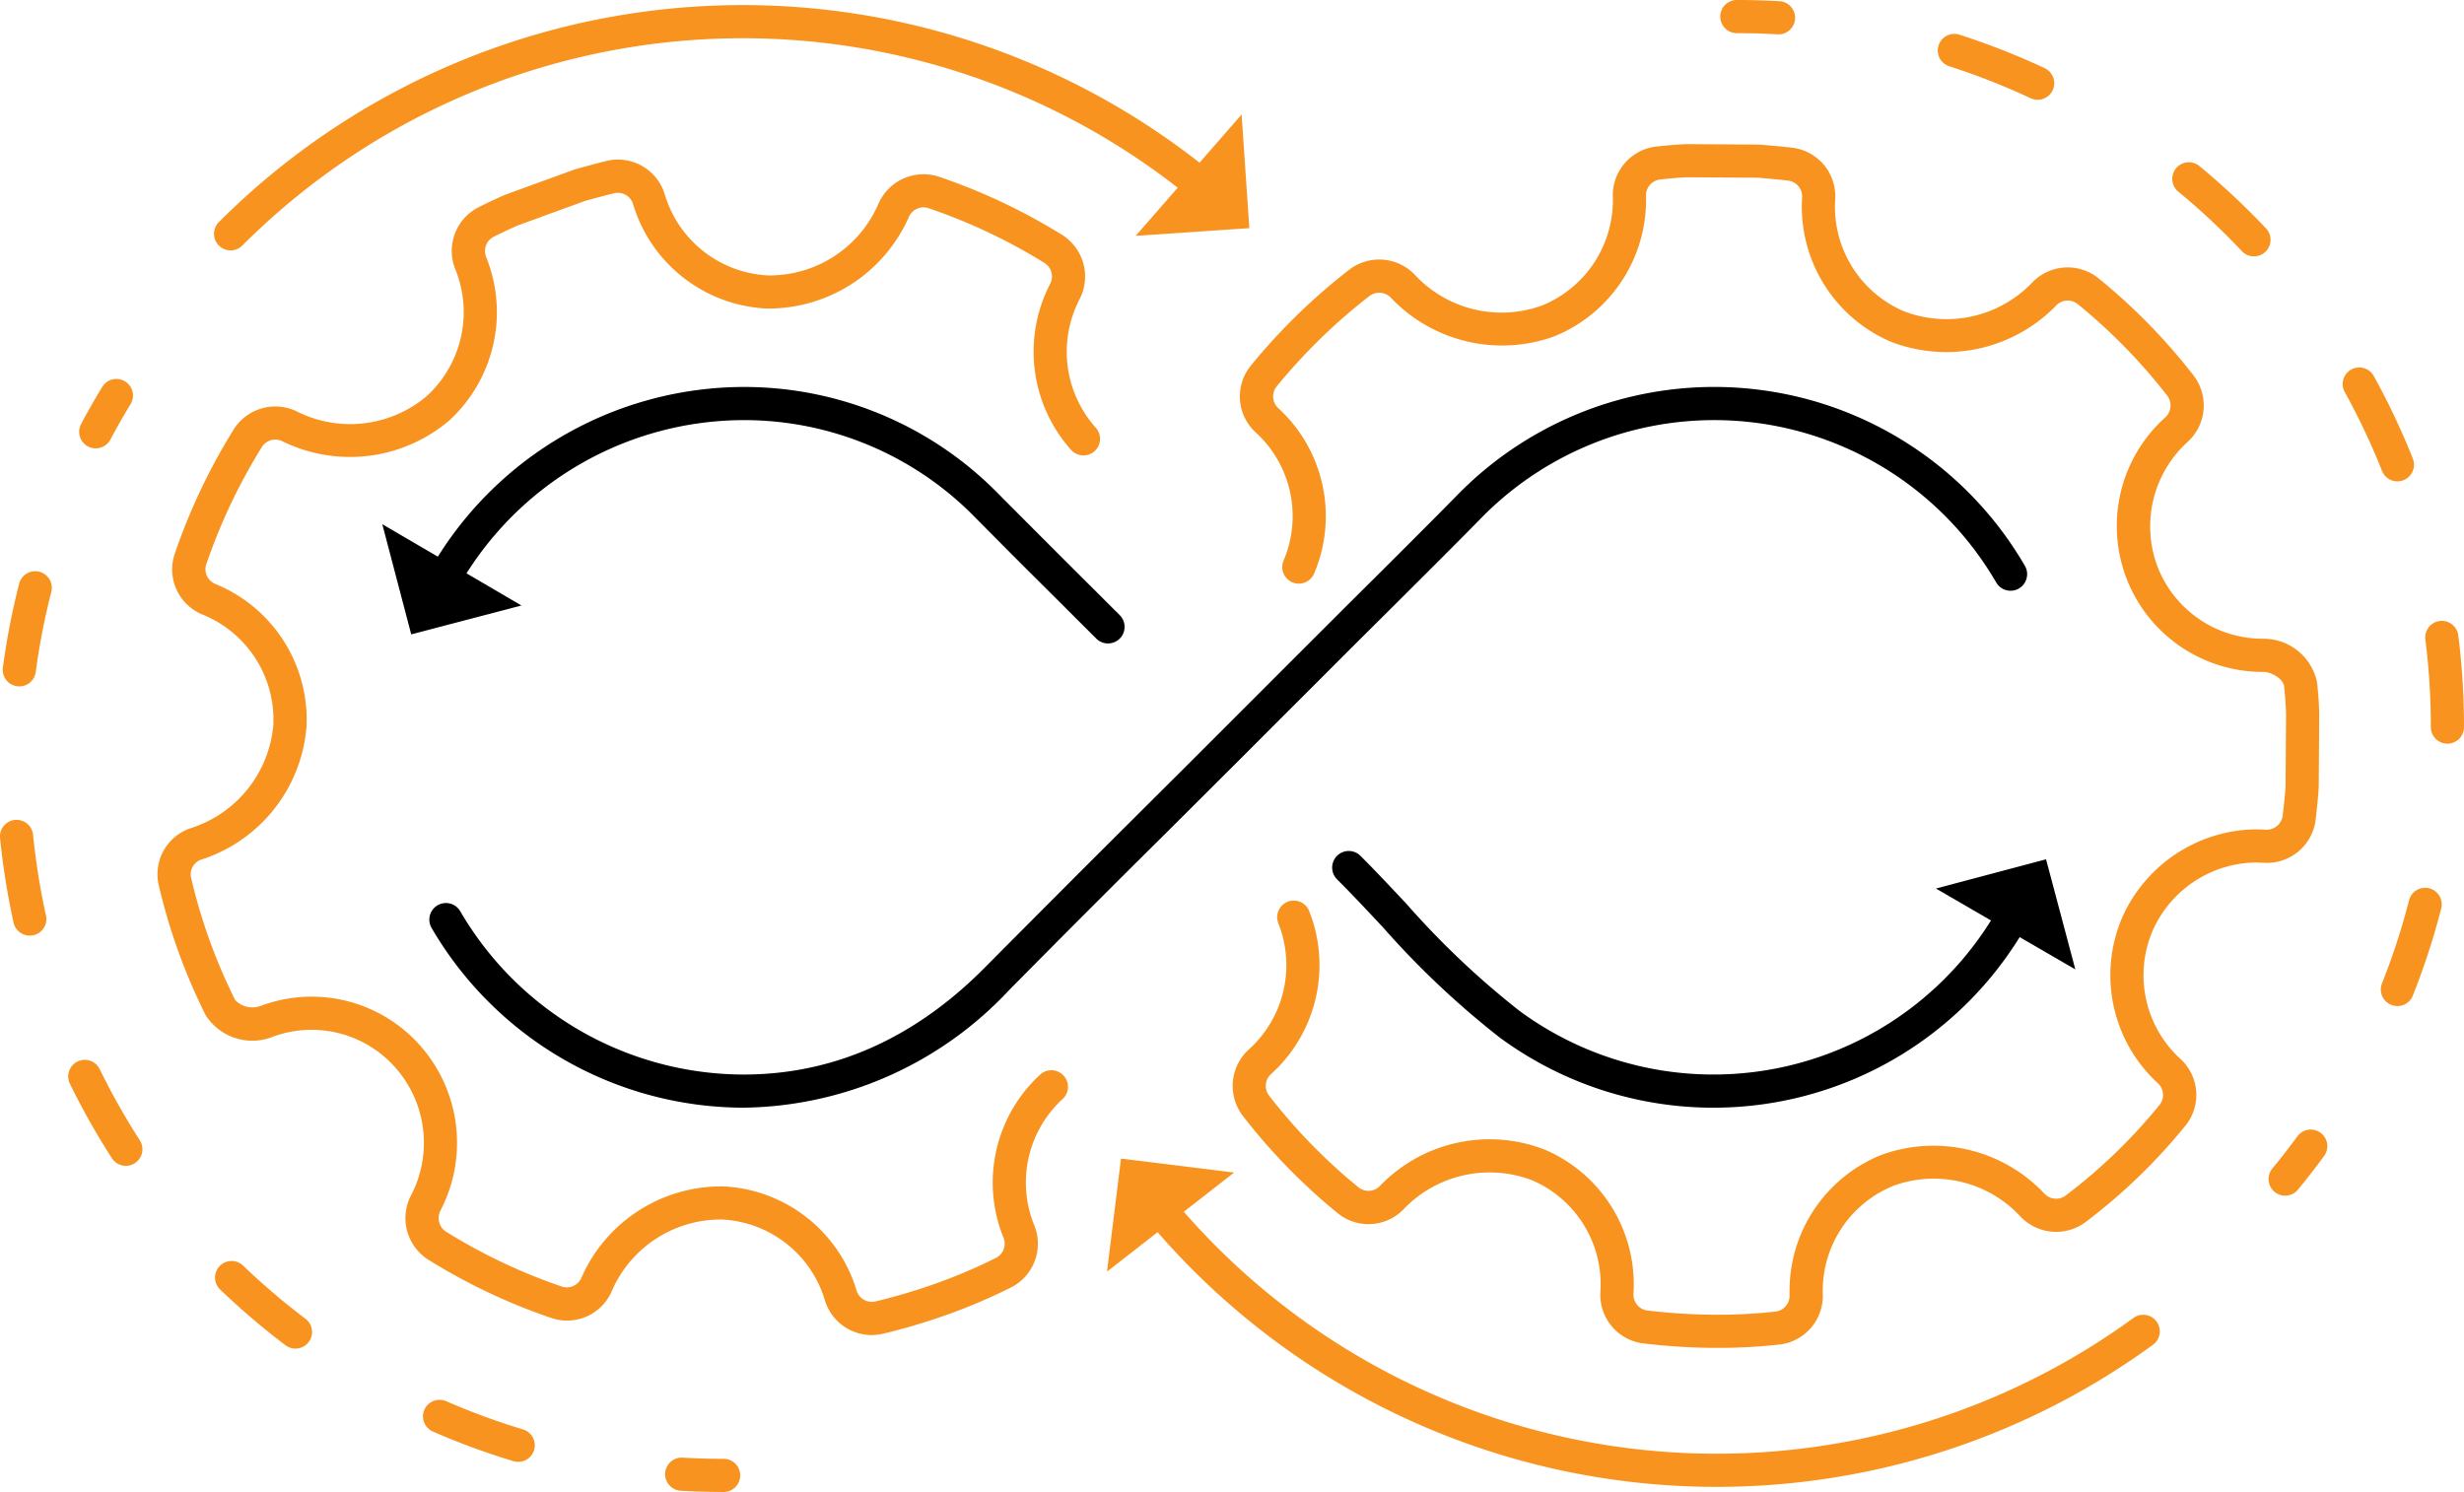
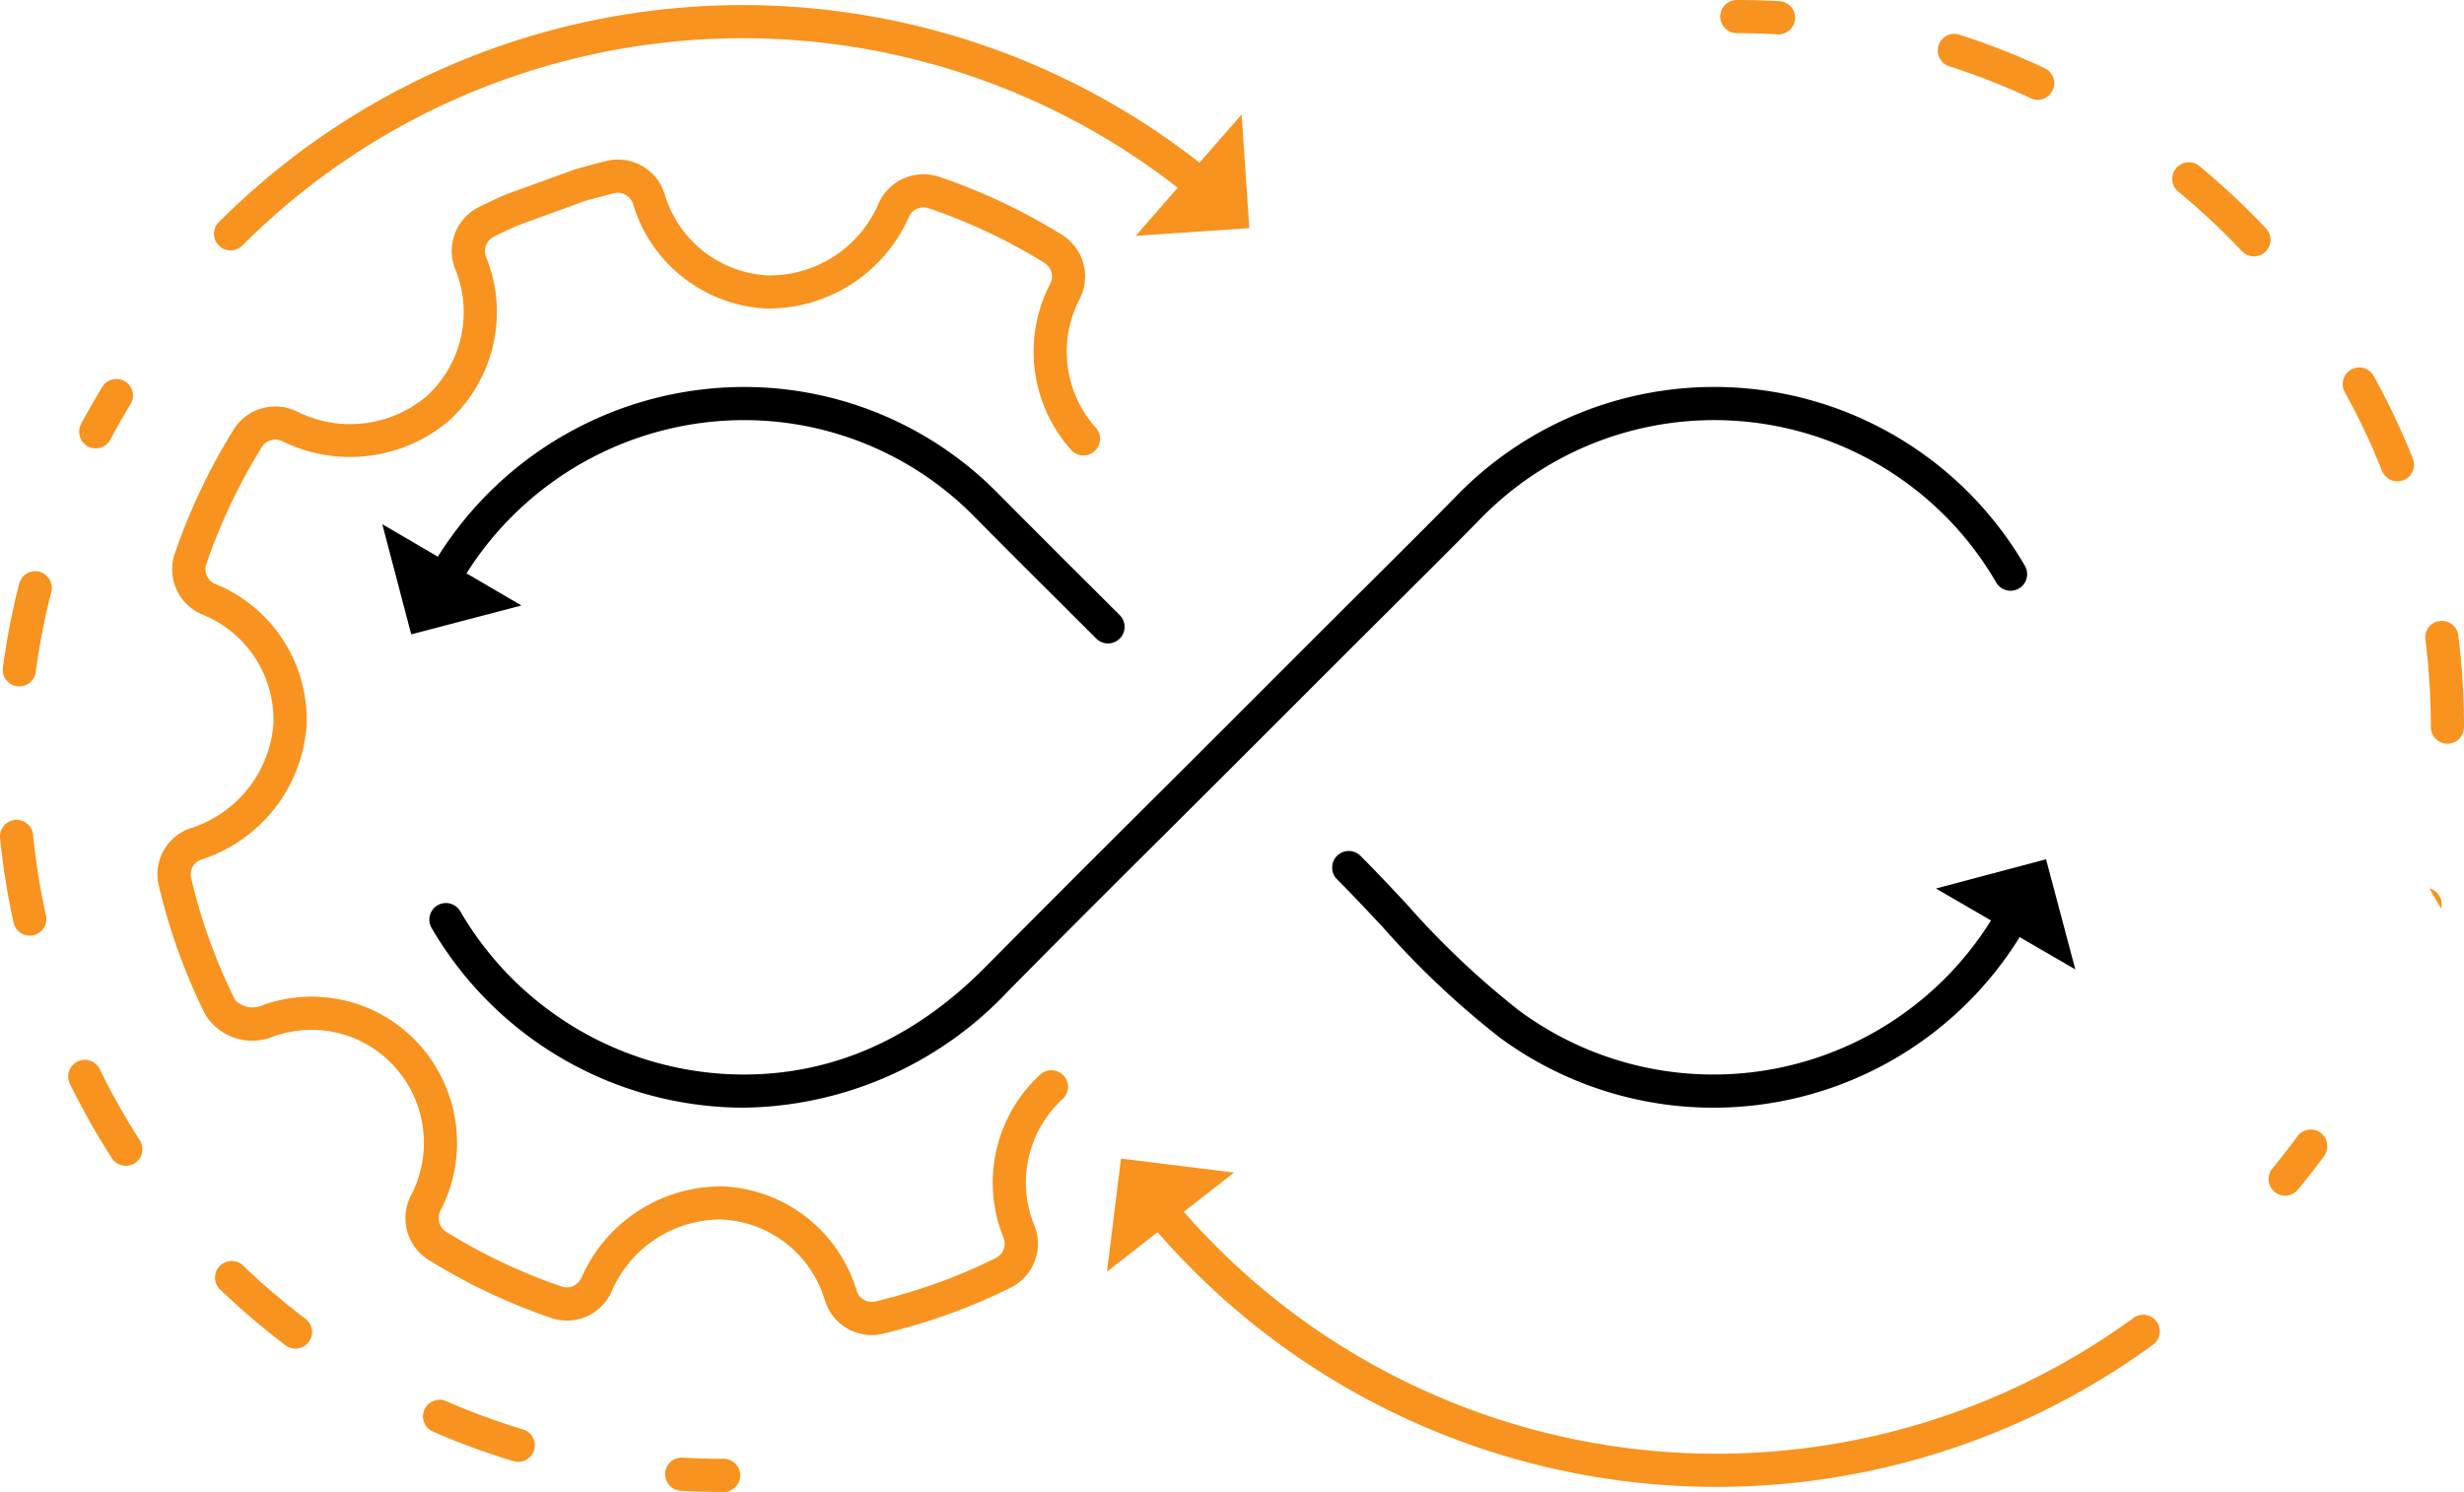
<svg xmlns="http://www.w3.org/2000/svg" id="Layer_1" data-name="Layer 1" viewBox="0 0 148.615 90">
  <g>
    <path d="M28.937,64.587a19.821,19.821,0,0,1,16.708-9.245,19.488,19.488,0,0,1,13.948,5.848q2.457,2.485,4.938,4.946l2.403,2.397a1.0 1,0,0,0,1.414-1.414l-2.406-2.4q-2.47-2.462-4.928-4.935a21.474,21.474,0,0,0-15.37-6.441,21.827,21.827,0,0,0-18.435,10.236l-3.351-1.958,1.745,6.646,6.646-1.743Z" transform="translate(-0.8 -30)" />
    <path d="M84.551,66.849c1.822-1.812,3.645-3.625,5.448-5.456a19.668,19.668,0,0,1,31.203,3.746 1.0 1,0,1,0,1.727-1.009,21.668,21.668,0,0,0-34.355-4.141c-1.798,1.826-3.615,3.633-5.433,5.441q-1.397,1.389-2.791,2.781L74.189,74.374q-2.292,2.292-4.591,4.578-4.697,4.677-9.367,9.381c-4.25,4.304-9.158,6.486-14.585,6.486a19.819,19.819,0,0,1-17.085-9.847 1.0 1,0,1,0-1.73,1.004A21.823,21.823,0,0,0,45.646,96.818a22.28,22.28,0,0,0,16.008-7.081q4.652-4.709,9.355-9.369,2.298-2.288,4.594-4.581l6.161-6.161Q83.155,68.236,84.551,66.849Z" transform="translate(-0.8 -30)" />
    <path d="M125.972,88.476l-1.765-6.641-6.641,1.763,3.319,1.926a19.729,19.729,0,0,1-28.428,5.462A50.877,50.877,0,0,1,85.669,84.566c-.911-.974-1.853-1.98-2.812-2.939A1.0 1,0,0,0,81.442,83.041c.937.937,1.866,1.931,2.766,2.892a52.464,52.464,0,0,0,7.065,6.667,21.73,21.73,0,0,0,31.342-6.071Z" transform="translate(-0.8 -30)" />
  </g>
  <g>
    <path d="M65.911,48.053a2.97,2.97,0,0,0-1.067-3.895,35.973,35.973,0,0,0-7.389-3.489,2.966,2.966,0,0,0-3.698,1.684A7.15,7.15,0,0,1,47.104,46.613a6.852,6.852,0,0,1-6.202-4.864A2.952,2.952,0,0,0,37.376,39.71c-.615.151-1.224.318-1.909.51l-4.182,1.522c-.542.234-1.062.479-1.59.744a2.955,2.955,0,0,0-1.426,3.772,6.87,6.87,0,0,1-1.72,7.627,7.152,7.152,0,0,1-7.77.971,2.97,2.97,0,0,0-3.893,1.064,36.64,36.64,0,0,0-3.538,7.463,2.941,2.941,0,0,0,1.689,3.699,6.836,6.836,0,0,1,4.25,6.633,7.184,7.184,0,0,1-4.913,6.22,2.928,2.928,0,0,0-1.987,3.515,35.723,35.723,0,0,0,2.809,7.774,3.336,3.336,0,0,0,4.03,1.327,6.738,6.738,0,0,1,7.386,1.81,6.846,6.846,0,0,1,.979,7.746,2.967,2.967,0,0,0,1.062,3.893,35.861,35.861,0,0,0,7.377,3.497,2.939,2.939,0,0,0,3.7-1.688,7.162,7.162,0,0,1,6.622-4.244,6.825,6.825,0,0,1,6.194,4.848,2.951,2.951,0,0,0,3.523,2.039,37.889,37.889,0,0,0,4.014-1.203,34.364,34.364,0,0,0,3.669-1.573,2.953,2.953,0,0,0,1.426-3.771,6.831,6.831,0,0,1,1.71-7.606,1,1,0,0,0-1.343-1.482,8.837,8.837,0,0,0-2.222,9.836.967.967,0,0,1-.466,1.235,32.758,32.758,0,0,1-3.458,1.482,36.113,36.113,0,0,1-3.799,1.138.96.96,0,0,1-1.137-.664,8.831,8.831,0,0,0-8.014-6.276,9.204,9.204,0,0,0-8.575,5.494.959.959,0,0,1-1.194.545,33.887,33.887,0,0,1-6.974-3.307.975.975,0,0,1-.344-1.266,8.853,8.853,0,0,0-1.272-10.02,8.734,8.734,0,0,0-9.573-2.332,1.445,1.445,0,0,1-1.532-.354,33.668,33.668,0,0,1-2.647-7.323.945.945,0,0,1,.692-1.181A9.188,9.188,0,0,0,19.288,73.812a8.844,8.844,0,0,0-5.5-8.586.957.957,0,0,1-.545-1.192,34.636,34.636,0,0,1,3.347-7.062A.964.964,0,0,1,17.853,56.627a9.243,9.243,0,0,0,10.042-1.261,8.877,8.877,0,0,0,2.23-9.855.968.968,0,0,1,.466-1.236c.495-.249.98-.477,1.432-.674L36.075,42.124c.591-.163,1.182-.325,1.772-.47a.962.962,0,0,1,1.138.664,8.86,8.86,0,0,0,8.022,6.293,9.267,9.267,0,0,0,8.599-5.495.962.962,0,0,1,1.204-.555,34.006,34.006,0,0,1,6.985,3.299.963.963,0,0,1,.343,1.266A8.888,8.888,0,0,0,65.407,57.142a1,1,0,1,0,1.485-1.34A6.876,6.876,0,0,1,65.911,48.053Z" transform="translate(-0.8 -30)" style="fill: #f7931e" />
-     <path d="M140.472,79.403c.07-.622.141-1.245.181-1.938l.03-4.402c-.012-.562-.051-1.141-.128-1.884a3.294,3.294,0,0,0-3.238-2.648,6.807,6.807,0,0,1-6.353-4.263,6.877,6.877,0,0,1,1.776-7.606,2.971,2.971,0,0,0,.355-4.023,35.919,35.919,0,0,0-5.713-5.842,2.961,2.961,0,0,0-4.052.291,7.156,7.156,0,0,1-7.721,1.678,6.855,6.855,0,0,1-4.121-6.719,2.95,2.95,0,0,0-2.596-3.138c-.628-.072-1.258-.128-1.967-.187l-4.45-.028c-.589.03-1.161.079-1.749.144A2.956,2.956,0,0,0,98.078,41.877a6.87,6.87,0,0,1-4.267,6.552,7.15,7.15,0,0,1-7.621-1.794,2.968,2.968,0,0,0-4.021-.358,36.656,36.656,0,0,0-5.913,5.764,2.94,2.94,0,0,0,.296,4.056,6.841,6.841,0,0,1,1.674,7.702 1.0 1,0,1,0,1.84.783,8.844,8.844,0,0,0-2.168-9.964.958.958,0,0,1-.096-1.308A34.646,34.646,0,0,1,83.397,47.856a.974.974,0,0,1,1.306.117,9.245,9.245,0,0,0,9.854,2.312,8.879,8.879,0,0,0,5.521-8.462.967.967,0,0,1,.866-.997c.551-.061,1.086-.106,1.577-.133l4.312.026c.611.054,1.222.107,1.825.177a.964.964,0,0,1,.836,1.018,8.86,8.86,0,0,0,5.329,8.691,9.237,9.237,0,0,0,9.976-2.158.964.964,0,0,1,1.32-.101,33.998,33.998,0,0,1,5.399,5.523.976.976,0,0,1-.118,1.307,8.801,8.801,0,0,0,5.902,15.355c.557.004,1.218.459,1.263.862.07.679.106,1.207.117,1.685l-.028,4.322c-.036.604-.104,1.191-.174,1.814a.981.981,0,0,1-1.037.835l-.474-.021h-.059a8.935,8.935,0,0,0-8.125,5.353,8.839,8.839,0,0,0,2.167,9.963.961.961,0,0,1,.095,1.312,32.6,32.6,0,0,1-5.636,5.445.963.963,0,0,1-1.311-.107,9.196,9.196,0,0,0-9.854-2.317,8.838,8.838,0,0,0-5.507,8.447.967.967,0,0,1-.866.997,31.824,31.824,0,0,1-3.758.186,35.901,35.901,0,0,1-3.957-.254.967.967,0,0,1-.836-1.02,8.831,8.831,0,0,0-5.328-8.674,9.17,9.17,0,0,0-9.95,2.167.96.96,0,0,1-1.309.096,33.964,33.964,0,0,1-5.388-5.527.964.964,0,0,1,.119-1.307,8.856,8.856,0,0,0,2.294-9.836,1,1,0,1,0-1.855.748,6.846,6.846,0,0,1-1.778,7.603,2.969,2.969,0,0,0-.358,4.019,35.931,35.931,0,0,0,5.698,5.848,2.942,2.942,0,0,0,4.056-.296A7.18,7.18,0,0,1,93.21,101.198a6.828,6.828,0,0,1,4.119,6.702,2.951,2.951,0,0,0,2.593,3.138,37.872,37.872,0,0,0,4.182.269c.085.001.17.001.255.001a34.093,34.093,0,0,0,3.733-.198,2.956,2.956,0,0,0,2.649-3.04,6.83,6.83,0,0,1,4.251-6.536,7.112,7.112,0,0,1,7.628,1.805,2.968,2.968,0,0,0,4.003.355,34.539,34.539,0,0,0,5.973-5.771,2.941,2.941,0,0,0-.296-4.057A6.833,6.833,0,0,1,130.625,86.167a6.903,6.903,0,0,1,6.251-4.14h.042l.391.017A2.963,2.963,0,0,0,140.472,79.403Z" transform="translate(-0.8 -30)" style="fill: #f7931e" />
    <path d="M14.708,45.104a.997.997,0,0,0,.707-.293,42.678,42.678,0,0,1,56.418-3.488l-2.536,2.905,6.855-.466-.465-6.856-2.538,2.908a44.677,44.677,0,0,0-59.148,3.583,1,1,0,0,0,.707,1.707Z" transform="translate(-0.8 -30)" style="fill: #f7931e" />
    <path d="M129.477,109.503a42.679,42.679,0,0,1-57.277-6.407l3.032-2.364-6.819-.843-.845,6.819,3.052-2.38a44.681,44.681,0,0,0,60.037,6.79,1,1,0,0,0-1.18-1.615Z" transform="translate(-0.8 -30)" style="fill: #f7931e" />
    <path d="M44.445,118c-.805,0-1.627-.023-2.443-.069a1.0 1,0,1,0-.113,1.996c.854.049,1.714.073,2.557.073a1,1,0,0,0,0-2Z" transform="translate(-0.8 -30)" style="fill: #f7931e" />
    <path d="M3.173,64.49A.999.999,0,0,0,1.956,65.21a43.714,43.714,0,0,0-.983,5.062A1,1,0,0,0,1.832,71.396a1.032,1.032,0,0,0,.134.009,1,1,0,0,0,.99-.868A41.742,41.742,0,0,1,3.894,65.707,1,1,0,0,0,3.173,64.49Z" transform="translate(-0.8 -30)" style="fill: #f7931e" />
    <path d="M15.479,106.361a1.0 1,0,1,0-1.384,1.443,44.317,44.317,0,0,0,3.923,3.345,1,1,0,1,0,1.206-1.596A42.356,42.356,0,0,1,15.479,106.361Z" transform="translate(-0.8 -30)" style="fill: #f7931e" />
    <path d="M6.812,94.494a1,1,0,0,0-1.797.879,44.03,44.03,0,0,0,2.531,4.488 1.0 1,0,1,0,1.682-1.082A42.25,42.25,0,0,1,6.812,94.494Z" transform="translate(-0.8 -30)" style="fill: #f7931e" />
    <path d="M2.795,80.364a1,1,0,1,0-1.99.199,44.091,44.091,0,0,0,.814,5.091,1,1,0,0,0,.976.784,1.03,1.03,0,0,0,.217-.023,1,1,0,0,0,.761-1.192A41.933,41.933,0,0,1,2.795,80.364Z" transform="translate(-0.8 -30)" style="fill: #f7931e" />
    <path d="M32.322,116.219a41.794,41.794,0,0,1-4.619-1.7 1.0 1,0,0,0-.802,1.832,43.608,43.608,0,0,0,4.842,1.782 1.0 1,0,1,0,.578-1.914Z" transform="translate(-0.8 -30)" style="fill: #f7931e" />
    <path d="M6.106,56.929a.999.999,0,0,0,1.352-.414c.378-.712.785-1.425,1.208-2.12a1.0 1,0,1,0-1.708-1.04c-.443.728-.869,1.475-1.266,2.222A.999.999,0,0,0,6.106,56.929Z" transform="translate(-0.8 -30)" style="fill: #f7931e" />
    <path d="M105.556,32c.815,0,1.637.023,2.441.07q.029.001.059.001a1,1,0,0,0,.057-1.999C107.27,30.025,106.41,30,105.556,30a1,1,0,1,0,0,2Z" transform="translate(-0.8 -30)" style="fill: #f7931e" />
    <path d="M118.352,33.992a41.946,41.946,0,0,1,4.911,1.926 1.0 1,0,1,0,.846-1.812,43.724,43.724,0,0,0-5.146-2.019,1,1,0,0,0-.611,1.904Z" transform="translate(-0.8 -30)" style="fill: #f7931e" />
    <path d="M136.011,45.142a1,1,0,1,0,1.455-1.372,44.199,44.199,0,0,0-4.035-3.773 1.0 1,0,0,0-1.271,1.543A42.312,42.312,0,0,1,136.011,45.142Z" transform="translate(-0.8 -30)" style="fill: #f7931e" />
    <path d="M149.072,68.348a1,1,0,1,0-1.984.249,42.243,42.243,0,0,1,.327,5.263,1,1,0,0,0,.999,1h.001a1.0 1,0,0,0,1-1A44.183,44.183,0,0,0,149.072,68.348Z" transform="translate(-0.8 -30)" style="fill: #f7931e" />
-     <path d="M147.32,83.585a1.003,1.003,0,0,0-1.218.72,41.721,41.721,0,0,1-1.632,5.014.998.998,0,0,0,.56,1.298.984.984,0,0,0,.369.071.998.998,0,0,0,.929-.631A43.413,43.413,0,0,0,148.04,84.803,1.002,1.002,0,0,0,147.32,83.585Z" transform="translate(-0.8 -30)" style="fill: #f7931e" />
+     <path d="M147.32,83.585A43.413,43.413,0,0,0,148.04,84.803,1.002,1.002,0,0,0,147.32,83.585Z" transform="translate(-0.8 -30)" style="fill: #f7931e" />
    <path d="M145.399,59.036a1.002,1.002,0,0,0,.93-1.37,43.737,43.737,0,0,0-2.361-4.993 1.0 1,0,0,0-1.75.968,41.597,41.597,0,0,1,2.252,4.763A1.001,1.001,0,0,0,145.399,59.036Z" transform="translate(-0.8 -30)" style="fill: #f7931e" />
    <path d="M139.355,98.562c-.474.647-.978,1.296-1.498,1.926a1,1,0,0,0,1.543,1.273c.545-.661,1.072-1.34,1.568-2.018a1.0 1,0,1,0-1.613-1.182Z" transform="translate(-0.8 -30)" style="fill: #f7931e" />
  </g>
</svg>